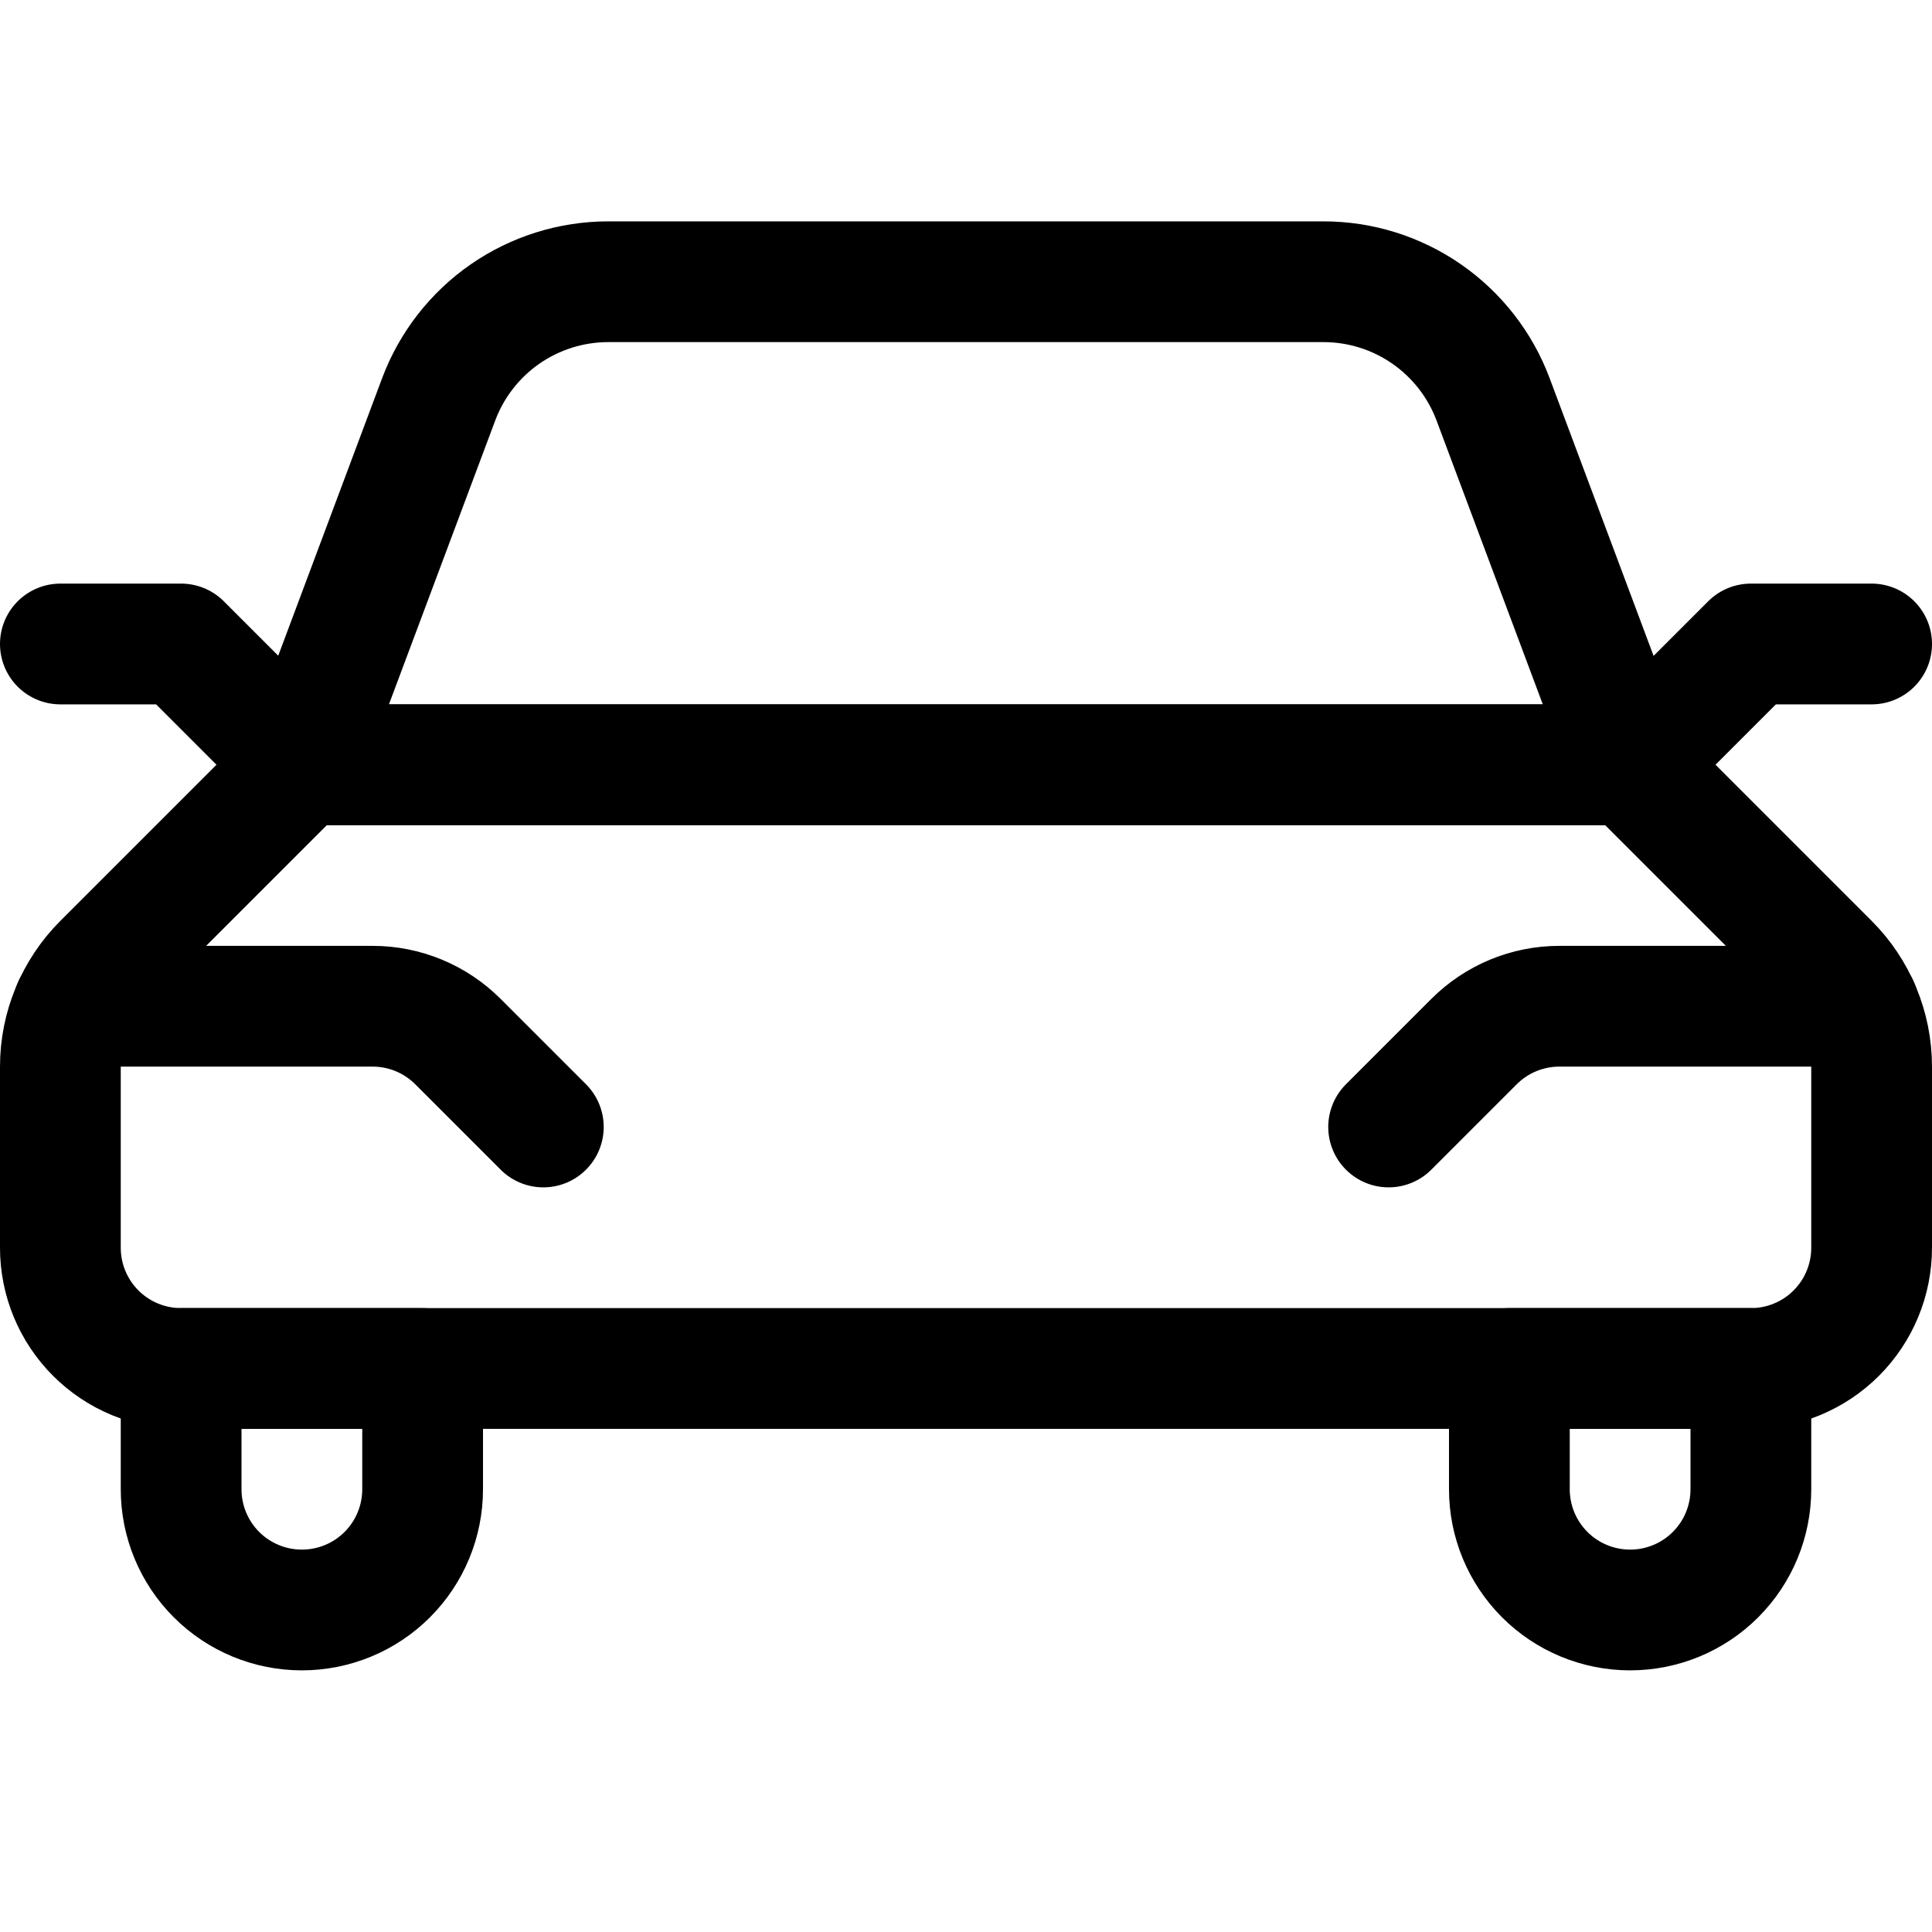
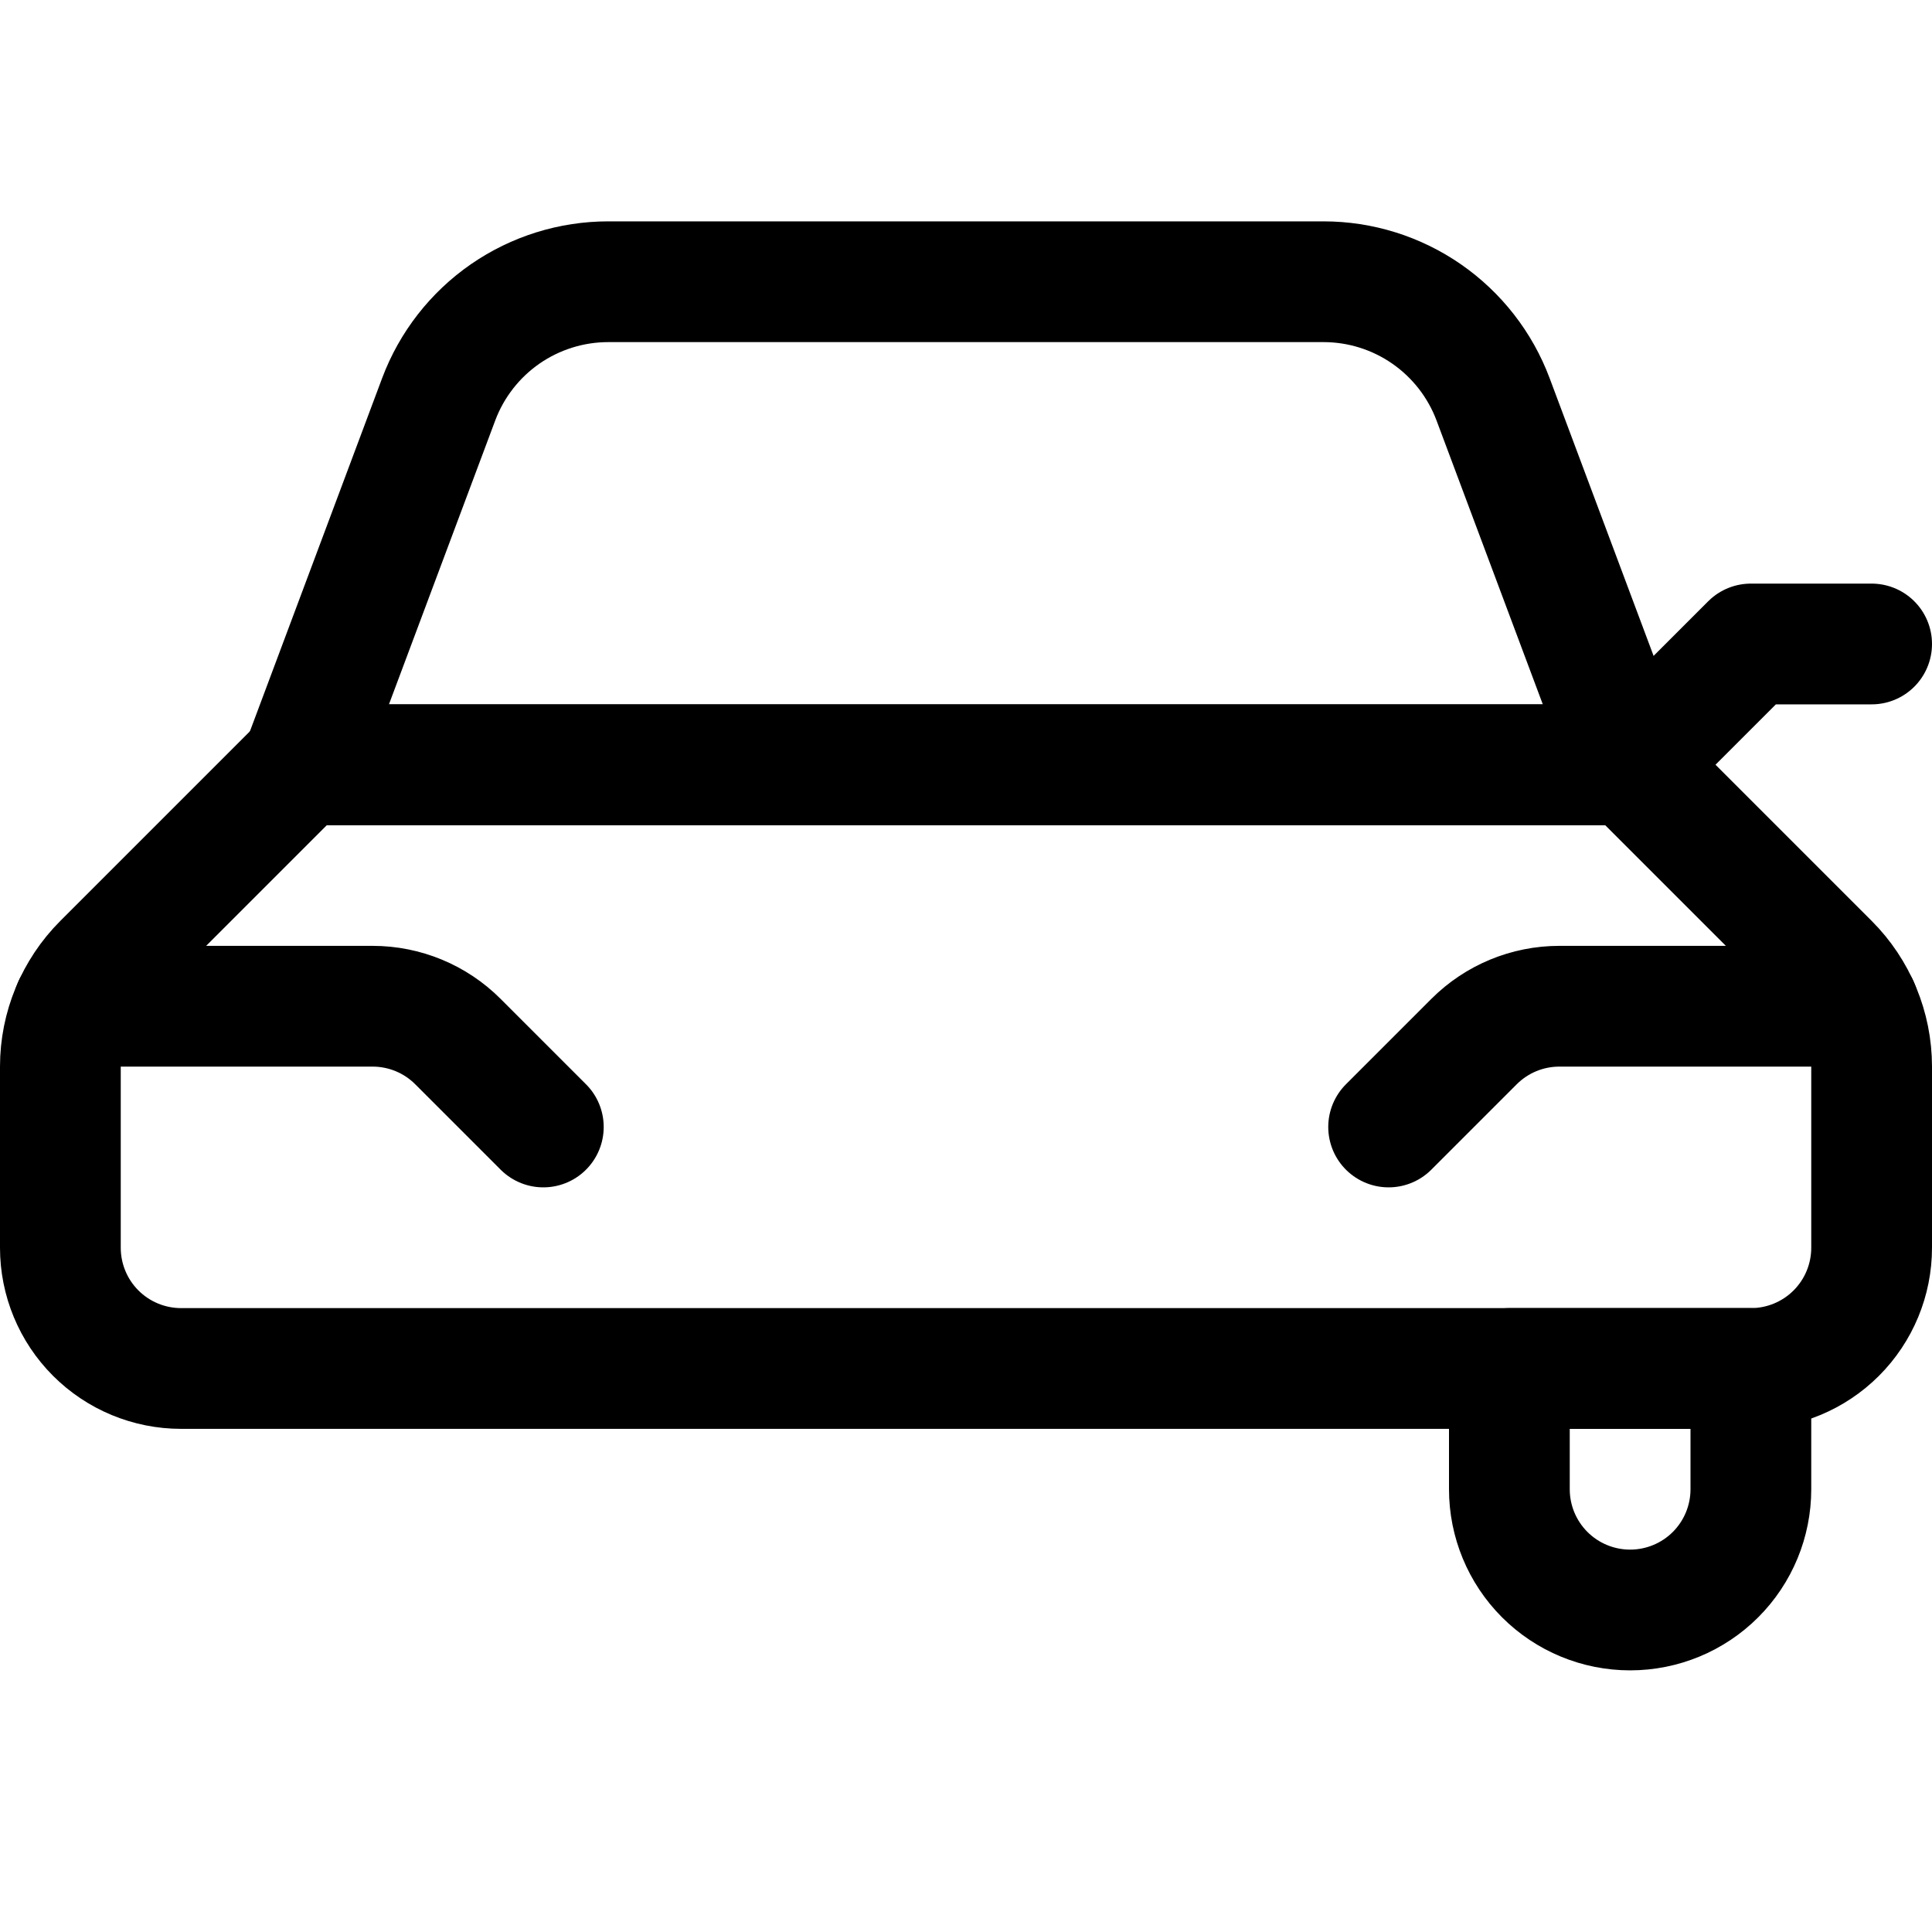
<svg xmlns="http://www.w3.org/2000/svg" width="40" height="40" viewBox="0 0 40 40" fill="none">
  <path d="M36.25 28.333C36.913 28.333 37.549 28.07 38.018 27.601C38.487 27.132 38.75 26.496 38.75 25.833V22.081C38.749 21.282 38.432 20.515 37.867 19.95L33.75 15.833H6.25L2.133 19.95C1.568 20.515 1.25 21.282 1.25 22.081V25.833C1.25 26.496 1.513 27.132 1.982 27.601C2.451 28.07 3.087 28.333 3.75 28.333H36.25Z" stroke="black" stroke-width="2.5" stroke-linecap="round" stroke-linejoin="round" />
  <path d="M1.52 20.833H7.715C8.377 20.833 9.013 21.096 9.481 21.565L11.249 23.333" stroke="black" stroke-width="2.5" stroke-linecap="round" stroke-linejoin="round" />
  <path d="M38.48 20.833H32.285C31.622 20.833 30.987 21.096 30.518 21.565L28.75 23.333" stroke="black" stroke-width="2.5" stroke-linecap="round" stroke-linejoin="round" />
  <path d="M6.25 15.833L9.083 8.266C9.351 7.551 9.832 6.934 10.46 6.499C11.088 6.065 11.834 5.832 12.598 5.833H27.402C28.165 5.833 28.91 6.066 29.537 6.501C30.164 6.936 30.644 7.552 30.912 8.266L33.745 15.833H6.25Z" stroke="black" stroke-width="2.5" stroke-linecap="round" stroke-linejoin="round" />
-   <path d="M6.25 15.833L3.75 13.333H1.25" stroke="black" stroke-width="2.5" stroke-linecap="round" stroke-linejoin="round" />
  <path d="M33.75 15.833L36.25 13.333H38.75" stroke="black" stroke-width="2.5" stroke-linecap="round" stroke-linejoin="round" />
-   <path d="M3.75 28.333V30.833C3.75 31.496 4.013 32.132 4.482 32.601C4.951 33.07 5.587 33.333 6.25 33.333C6.913 33.333 7.549 33.07 8.018 32.601C8.487 32.132 8.75 31.496 8.75 30.833V28.333H3.75Z" stroke="black" stroke-width="2.5" stroke-linecap="round" stroke-linejoin="round" />
  <path d="M36.25 28.333V30.833C36.25 31.496 35.987 32.132 35.518 32.601C35.049 33.07 34.413 33.333 33.75 33.333C33.087 33.333 32.451 33.07 31.982 32.601C31.513 32.132 31.25 31.496 31.25 30.833V28.333H36.25Z" stroke="black" stroke-width="2.5" stroke-linecap="round" stroke-linejoin="round" />
</svg>